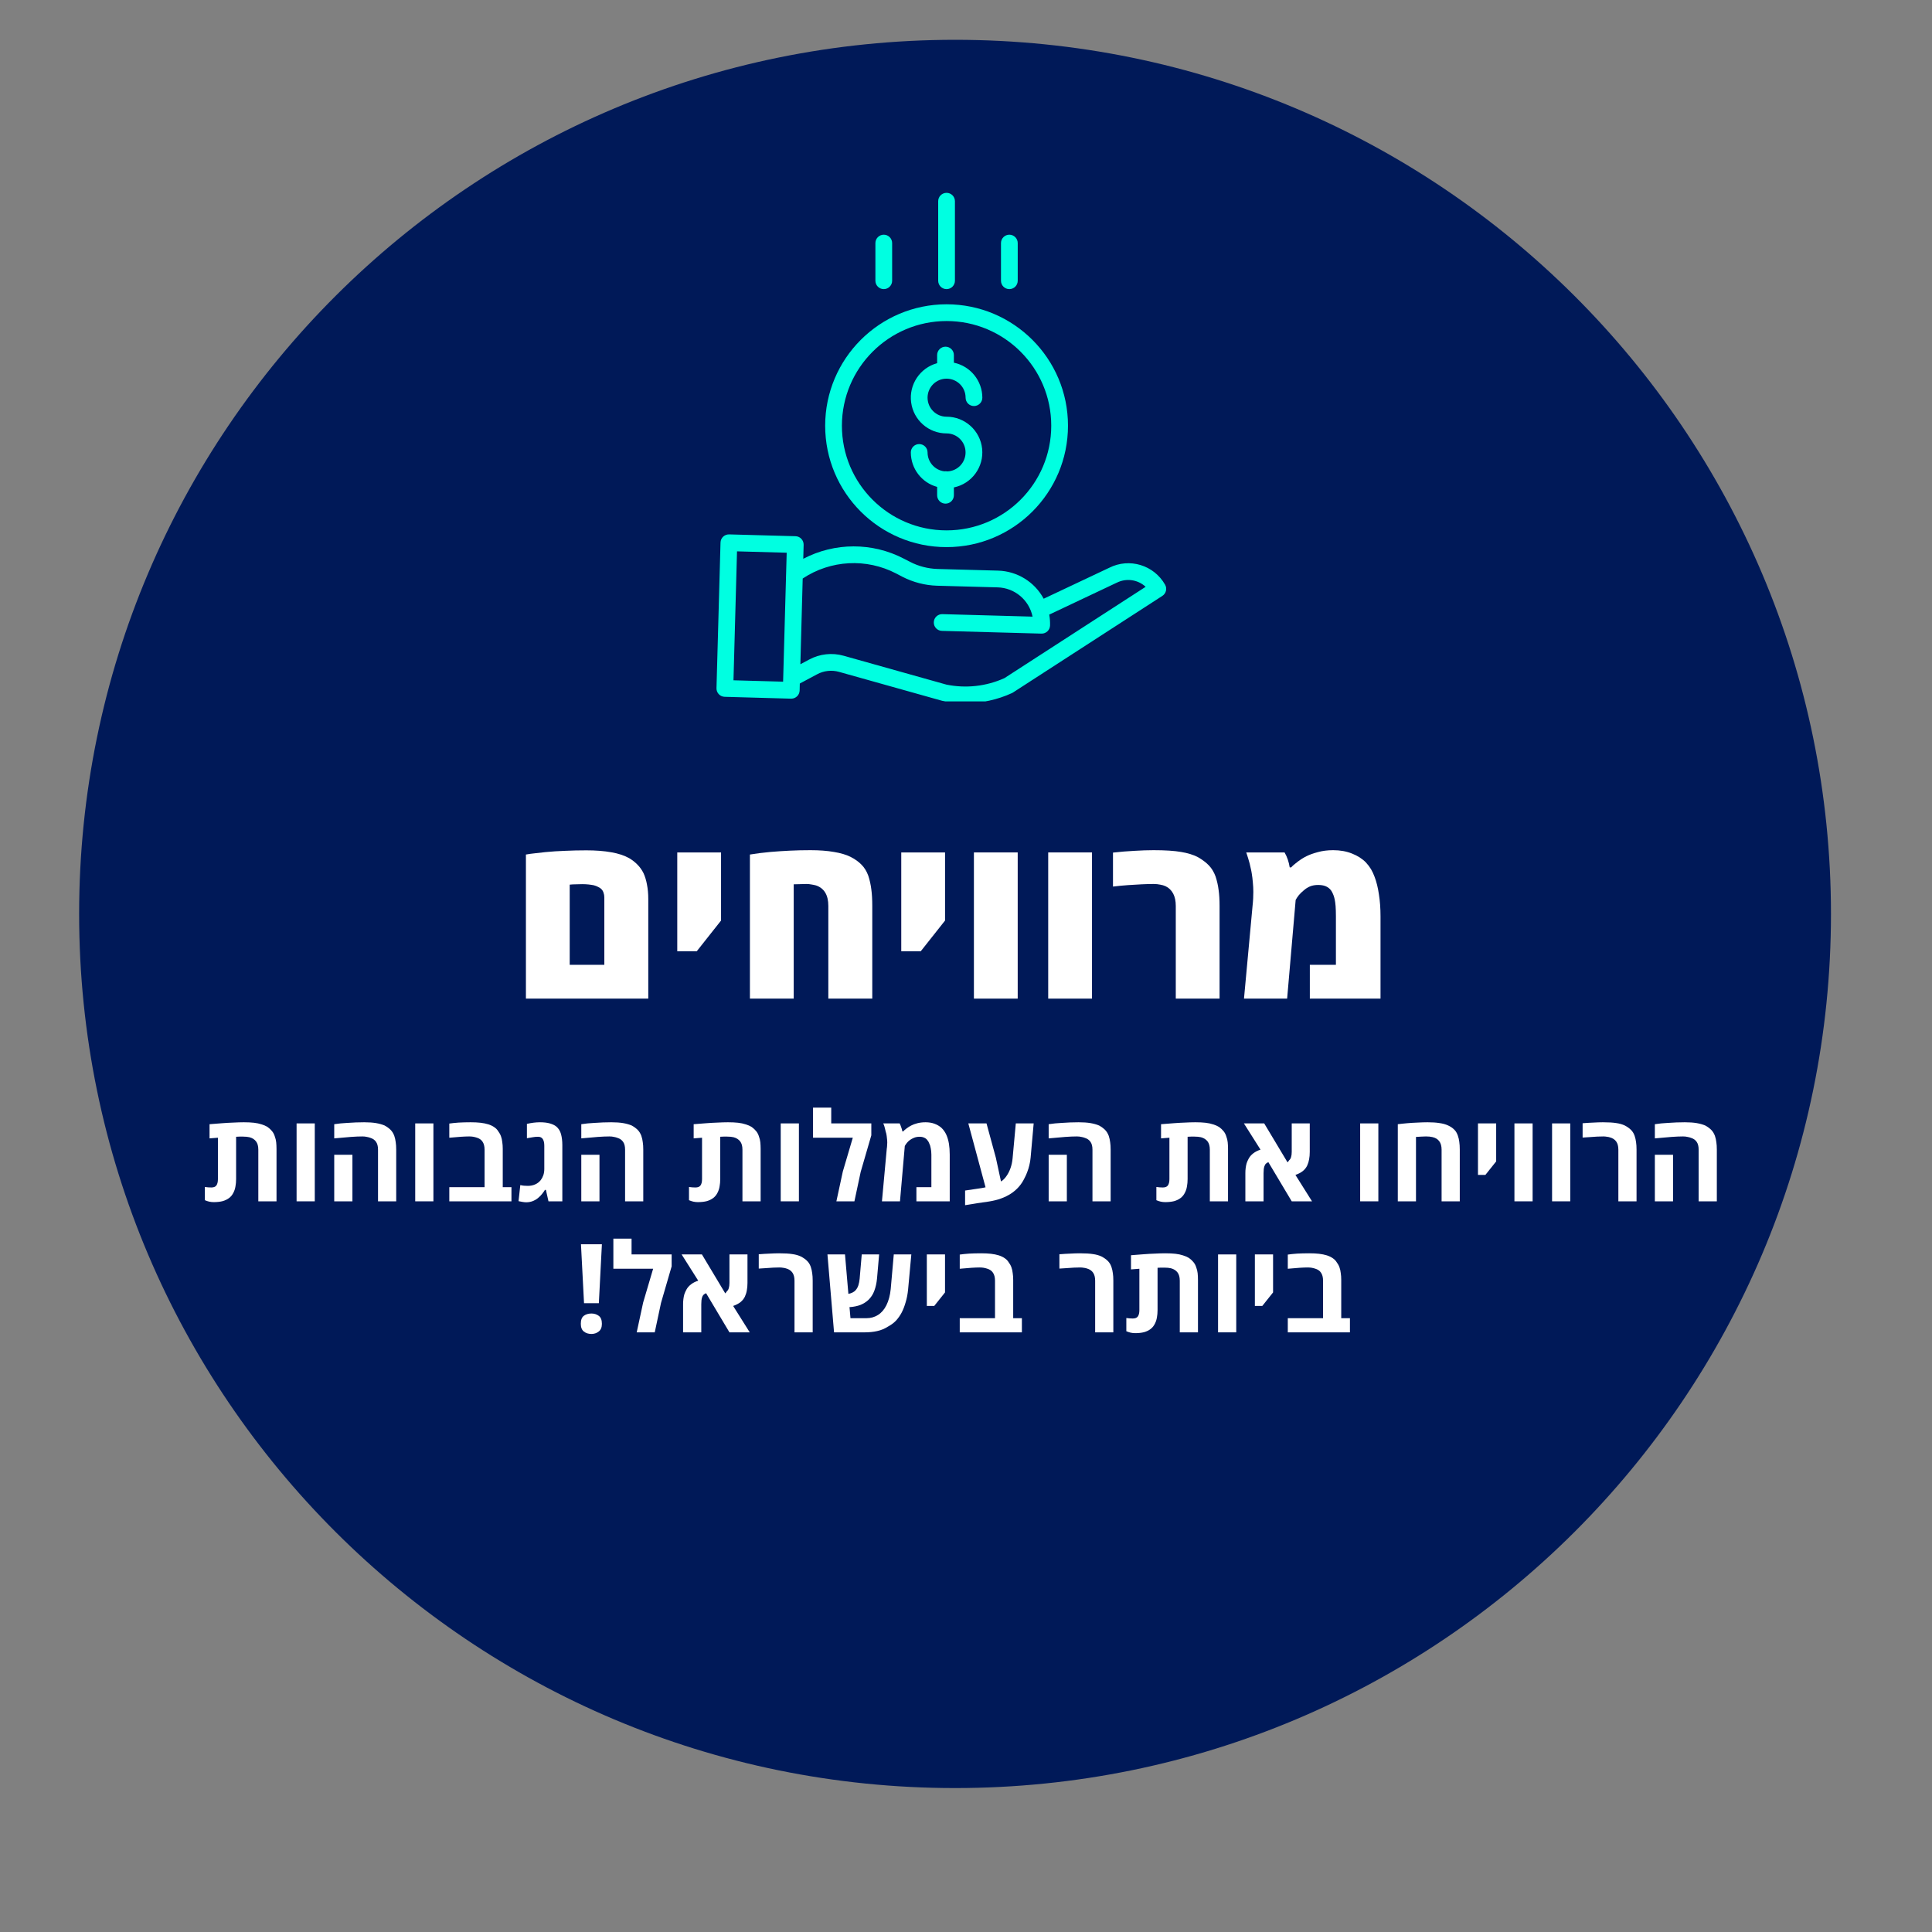
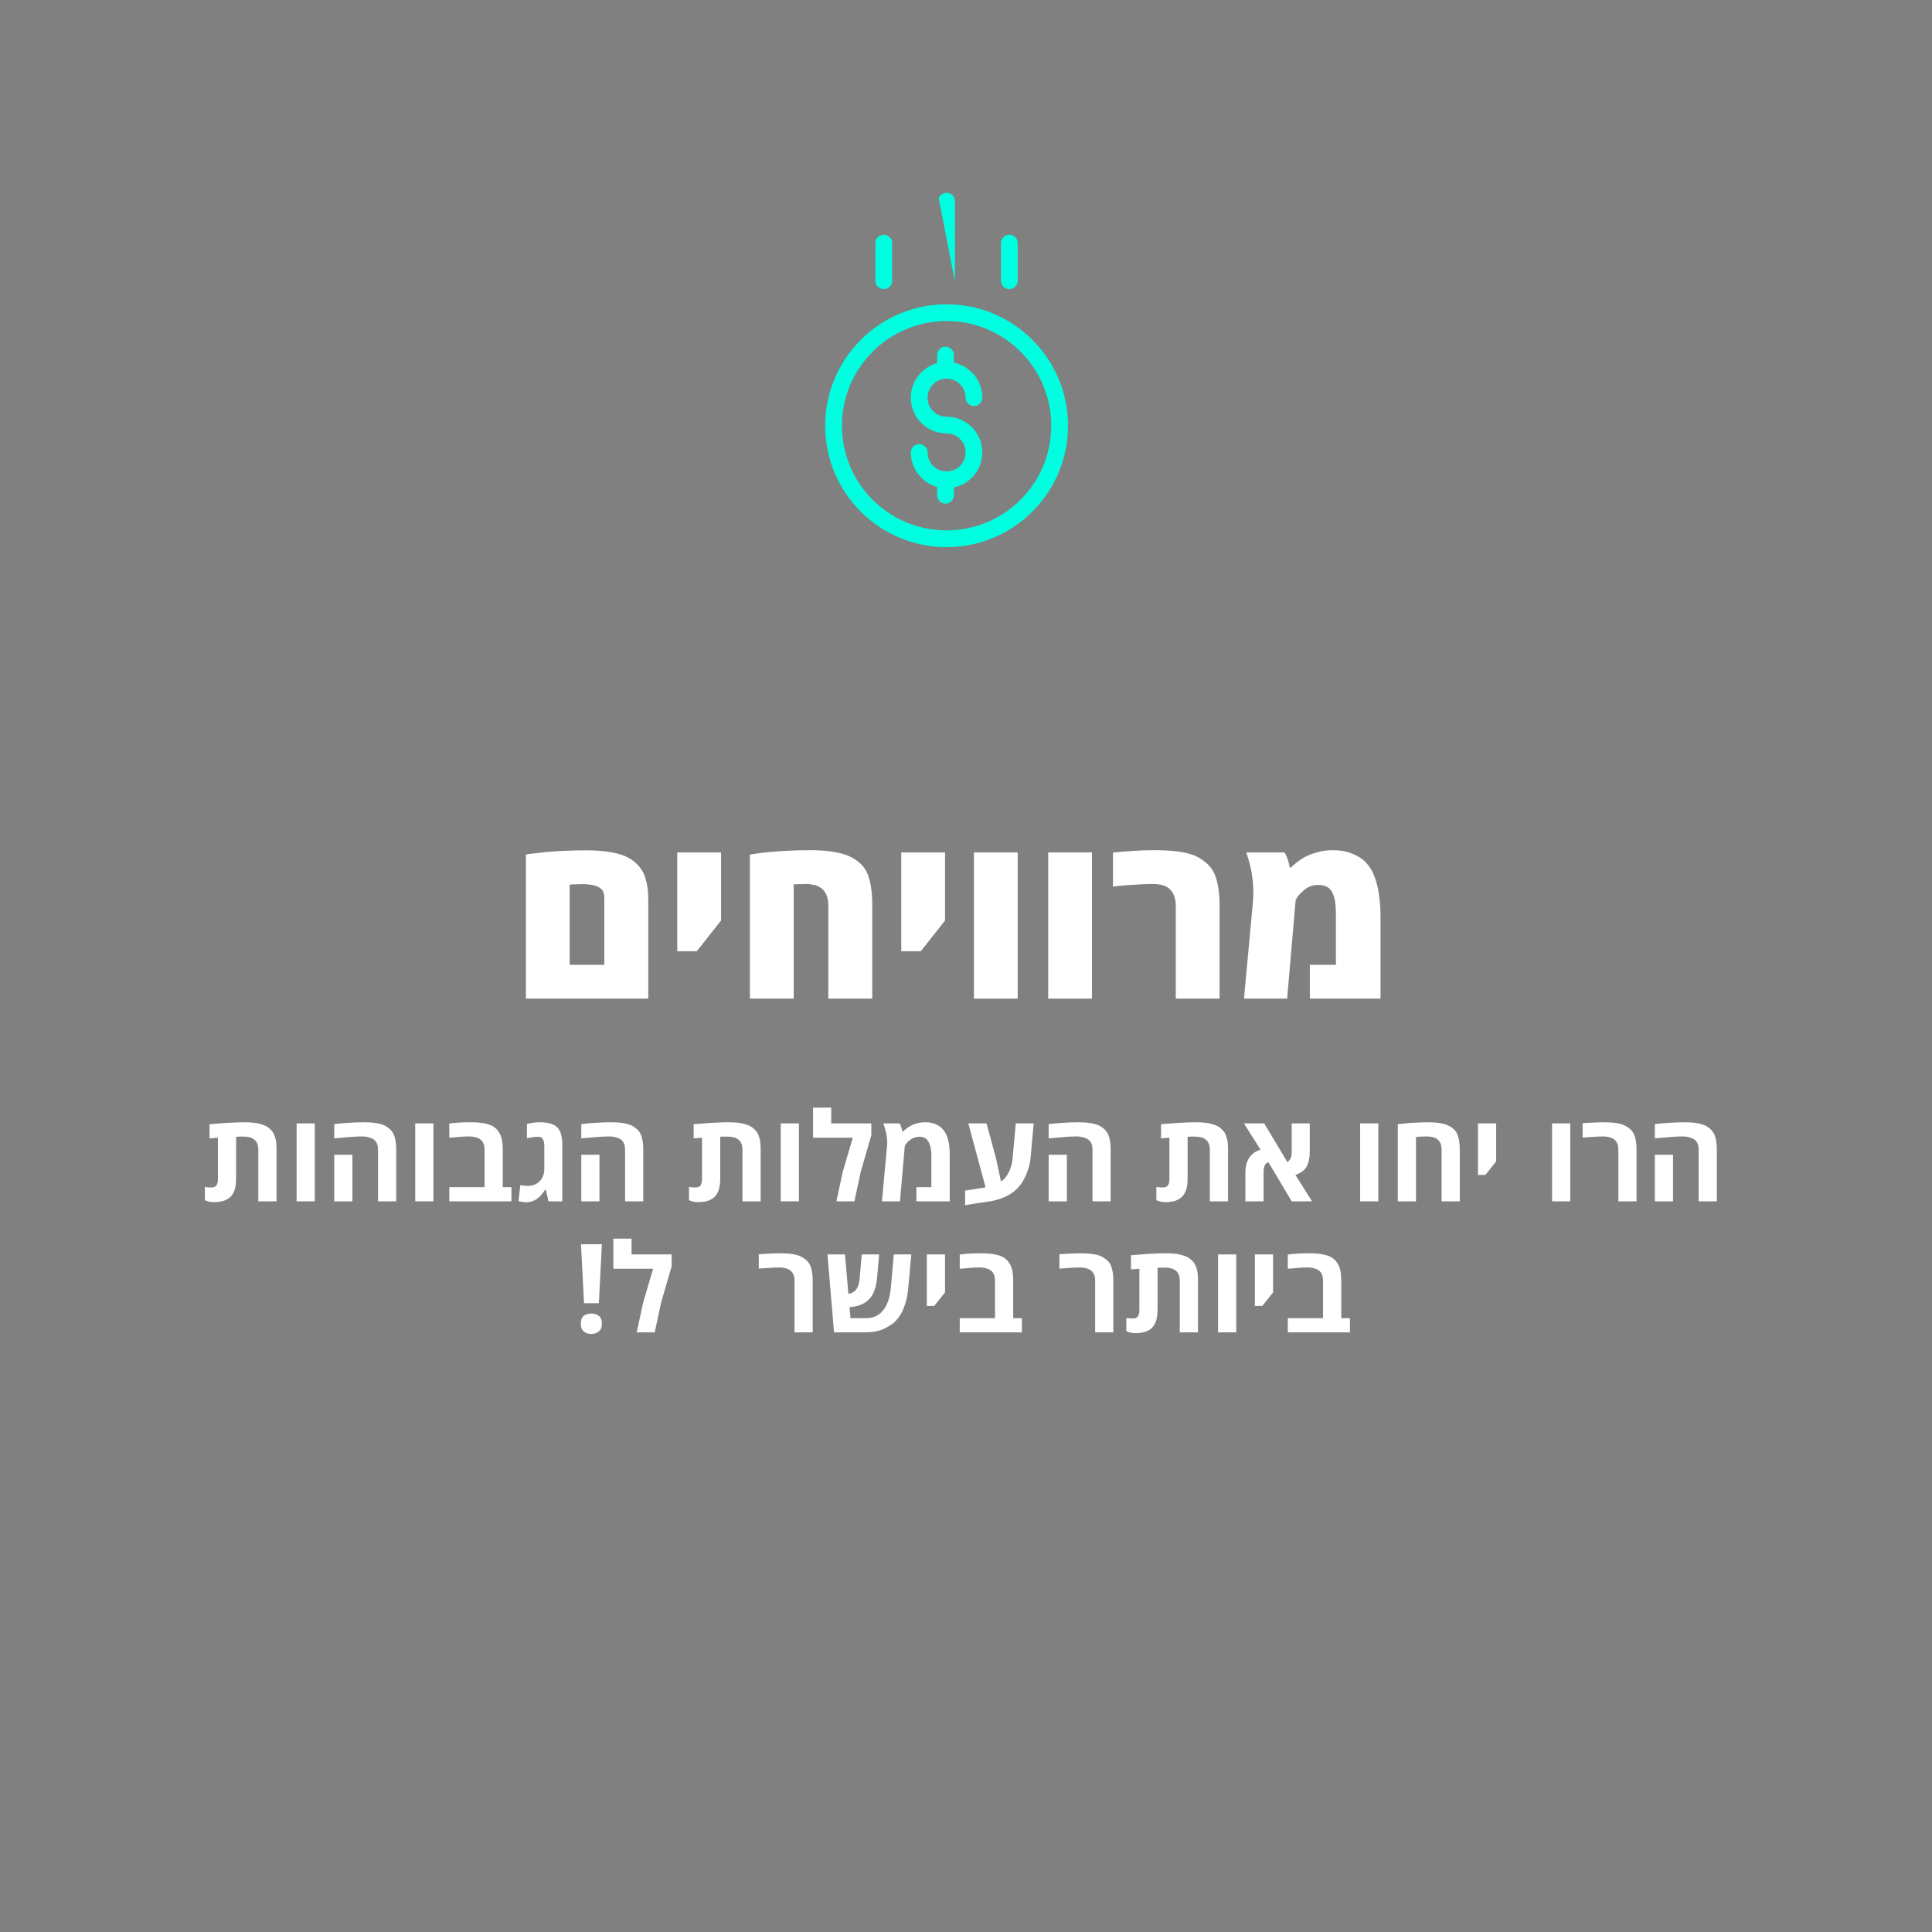
<svg xmlns="http://www.w3.org/2000/svg" width="250" viewBox="0 0 187.5 187.5" height="250" preserveAspectRatio="xMidYMid meet">
  <rect x="0" y="0" width="187.5" height="187.5" fill="#808080" stroke="none" />
  <defs>
    <g />
    <clipPath id="9b7197cd50">
      <path d="M 7.68 3.863 L 178 3.863 L 178 173.531 L 7.68 173.531 Z M 7.68 3.863 " clip-rule="nonzero" />
    </clipPath>
    <clipPath id="544fd47d37">
-       <path d="M 92.688 3.863 C 45.738 3.863 7.68 41.844 7.68 88.695 C 7.68 135.551 45.738 173.531 92.688 173.531 C 139.637 173.531 177.695 135.551 177.695 88.695 C 177.695 41.844 139.637 3.863 92.688 3.863 Z M 92.688 3.863 " clip-rule="nonzero" />
-     </clipPath>
+       </clipPath>
    <clipPath id="f0bd38b132">
-       <path d="M 69 51 L 114 51 L 114 68.07 L 69 68.07 Z M 69 51 " clip-rule="nonzero" />
-     </clipPath>
+       </clipPath>
    <clipPath id="630c5394e1">
-       <path d="M 91 18.699 L 93 18.699 L 93 29 L 91 29 Z M 91 18.699 " clip-rule="nonzero" />
+       <path d="M 91 18.699 L 93 18.699 L 93 29 Z M 91 18.699 " clip-rule="nonzero" />
    </clipPath>
  </defs>
  <g clip-path="url(#9b7197cd50)">
    <g clip-path="url(#544fd47d37)">
      <path fill="#001958" d="M 7.68 3.863 L 178.008 3.863 L 178.008 173.531 L 7.68 173.531 Z M 7.68 3.863 " fill-opacity="1" fill-rule="nonzero" />
    </g>
  </g>
  <g fill="#ffffff" fill-opacity="1">
    <g transform="translate(49.556, 96.916)">
      <g>
        <path d="M 1.484 0 L 1.484 -13.984 C 1.773 -14.035 2.078 -14.078 2.391 -14.109 C 2.711 -14.148 3.039 -14.188 3.375 -14.219 C 3.988 -14.281 4.625 -14.32 5.281 -14.344 C 5.945 -14.375 6.633 -14.391 7.344 -14.391 C 8.27 -14.391 9.078 -14.328 9.766 -14.203 C 10.453 -14.086 11.035 -13.895 11.516 -13.625 C 11.816 -13.445 12.082 -13.238 12.312 -13 C 12.539 -12.77 12.734 -12.5 12.891 -12.188 C 13.047 -11.852 13.16 -11.477 13.234 -11.062 C 13.316 -10.645 13.359 -10.18 13.359 -9.672 L 13.359 0 Z M 5.734 -3.281 L 9.094 -3.281 L 9.094 -9.812 C 9.094 -9.988 9.066 -10.145 9.016 -10.281 C 8.973 -10.414 8.906 -10.531 8.812 -10.625 C 8.719 -10.719 8.609 -10.789 8.484 -10.844 C 8.367 -10.906 8.234 -10.957 8.078 -11 C 7.93 -11.031 7.758 -11.055 7.562 -11.078 C 7.375 -11.098 7.172 -11.109 6.953 -11.109 C 6.742 -11.109 6.535 -11.102 6.328 -11.094 C 6.129 -11.094 5.93 -11.082 5.734 -11.062 Z M 5.734 -3.281 " />
      </g>
    </g>
    <g transform="translate(64.337, 96.916)">
      <g>
        <path d="M 1.391 -4.594 L 1.391 -14.188 L 5.641 -14.188 L 5.641 -7.578 L 3.281 -4.594 Z M 1.391 -4.594 " />
      </g>
    </g>
    <g transform="translate(71.295, 96.916)">
      <g>
        <path d="M 1.484 0 L 1.484 -13.984 C 1.805 -14.035 2.129 -14.082 2.453 -14.125 C 2.785 -14.164 3.125 -14.203 3.469 -14.234 C 4.07 -14.285 4.695 -14.328 5.344 -14.359 C 6 -14.391 6.672 -14.406 7.359 -14.406 C 8.234 -14.406 8.992 -14.348 9.641 -14.234 C 10.285 -14.129 10.816 -13.973 11.234 -13.766 C 11.672 -13.547 12.031 -13.289 12.312 -13 C 12.594 -12.719 12.812 -12.363 12.969 -11.938 C 13.113 -11.5 13.211 -11.055 13.266 -10.609 C 13.328 -10.16 13.359 -9.625 13.359 -9 L 13.359 0 L 9.094 0 L 9.094 -9 C 9.094 -9.531 8.992 -9.957 8.797 -10.281 C 8.598 -10.613 8.301 -10.848 7.906 -10.984 C 7.758 -11.023 7.609 -11.055 7.453 -11.078 C 7.297 -11.109 7.129 -11.125 6.953 -11.125 C 6.754 -11.125 6.551 -11.117 6.344 -11.109 C 6.145 -11.109 5.941 -11.102 5.734 -11.094 L 5.734 0 Z M 1.484 0 " />
      </g>
    </g>
    <g transform="translate(86.076, 96.916)">
      <g>
        <path d="M 1.391 -4.594 L 1.391 -14.188 L 5.641 -14.188 L 5.641 -7.578 L 3.281 -4.594 Z M 1.391 -4.594 " />
      </g>
    </g>
    <g transform="translate(93.034, 96.916)">
      <g>
        <path d="M 1.484 0 L 1.484 -14.188 L 5.734 -14.188 L 5.734 0 Z M 1.484 0 " />
      </g>
    </g>
    <g transform="translate(100.244, 96.916)">
      <g>
        <path d="M 1.484 0 L 1.484 -14.188 L 5.734 -14.188 L 5.734 0 Z M 1.484 0 " />
      </g>
    </g>
    <g transform="translate(107.453, 96.916)">
      <g>
        <path d="M 6.656 0 L 6.656 -9 C 6.656 -9.477 6.57 -9.875 6.406 -10.188 C 6.238 -10.508 5.992 -10.75 5.672 -10.906 C 5.516 -10.977 5.336 -11.031 5.141 -11.062 C 4.953 -11.102 4.738 -11.125 4.5 -11.125 C 4.145 -11.125 3.758 -11.113 3.344 -11.094 C 2.926 -11.07 2.488 -11.047 2.031 -11.016 C 1.57 -10.984 1.082 -10.938 0.562 -10.875 L 0.562 -14.172 C 1.301 -14.254 2 -14.312 2.656 -14.344 C 3.312 -14.383 3.926 -14.406 4.5 -14.406 C 5.633 -14.406 6.523 -14.348 7.172 -14.234 C 7.816 -14.129 8.359 -13.961 8.797 -13.734 C 9.223 -13.492 9.578 -13.227 9.859 -12.938 C 10.141 -12.645 10.359 -12.285 10.516 -11.859 C 10.66 -11.422 10.758 -10.984 10.812 -10.547 C 10.875 -10.109 10.906 -9.594 10.906 -9 L 10.906 0 Z M 6.656 0 " />
      </g>
    </g>
    <g transform="translate(119.791, 96.916)">
      <g>
        <path d="M 0.938 0 L 1.766 -8.969 C 1.797 -9.25 1.816 -9.5 1.828 -9.719 C 1.836 -9.938 1.844 -10.148 1.844 -10.359 C 1.844 -10.672 1.828 -10.977 1.797 -11.281 C 1.773 -11.582 1.738 -11.879 1.688 -12.172 C 1.664 -12.328 1.633 -12.484 1.594 -12.641 C 1.562 -12.805 1.523 -12.969 1.484 -13.125 C 1.441 -13.281 1.395 -13.441 1.344 -13.609 C 1.312 -13.711 1.281 -13.812 1.25 -13.906 C 1.219 -14 1.188 -14.094 1.156 -14.188 L 4.875 -14.188 C 5 -13.977 5.102 -13.75 5.188 -13.5 C 5.27 -13.258 5.332 -13.004 5.375 -12.734 L 5.516 -12.734 C 5.641 -12.879 5.848 -13.062 6.141 -13.281 C 6.441 -13.508 6.734 -13.691 7.016 -13.828 C 7.305 -13.973 7.672 -14.102 8.109 -14.219 C 8.555 -14.344 9.051 -14.406 9.594 -14.406 C 10.27 -14.406 10.879 -14.297 11.422 -14.078 C 11.961 -13.867 12.41 -13.582 12.766 -13.219 C 12.961 -13.008 13.129 -12.789 13.266 -12.562 C 13.398 -12.332 13.516 -12.086 13.609 -11.828 C 13.797 -11.336 13.938 -10.77 14.031 -10.125 C 14.133 -9.488 14.188 -8.773 14.188 -7.984 L 14.188 0 L 7.328 0 L 7.328 -3.281 L 9.859 -3.281 L 9.859 -7.984 C 9.859 -8.367 9.848 -8.703 9.828 -8.984 C 9.805 -9.266 9.773 -9.488 9.734 -9.656 C 9.68 -9.906 9.598 -10.133 9.484 -10.344 C 9.379 -10.551 9.219 -10.719 9 -10.844 C 8.781 -10.969 8.492 -11.031 8.141 -11.031 C 7.836 -11.031 7.57 -10.984 7.344 -10.891 C 7.125 -10.797 6.926 -10.672 6.75 -10.516 C 6.562 -10.359 6.398 -10.203 6.266 -10.047 C 6.141 -9.891 6.035 -9.734 5.953 -9.578 L 5.125 0 Z M 0.938 0 " />
      </g>
    </g>
  </g>
  <g fill="#ffffff" fill-opacity="1">
    <g transform="translate(19.461, 116.588)">
      <g>
        <path d="M 1.281 0.078 C 1.133 0.078 0.988 0.062 0.844 0.031 C 0.707 0 0.566 -0.047 0.422 -0.109 L 0.422 -1.391 C 0.641 -1.359 0.848 -1.344 1.047 -1.344 C 1.273 -1.344 1.438 -1.406 1.531 -1.531 C 1.633 -1.664 1.688 -1.875 1.688 -2.156 L 1.688 -6.172 C 1.551 -6.16 1.414 -6.148 1.281 -6.141 C 1.145 -6.129 1.008 -6.117 0.875 -6.109 L 0.875 -7.484 C 1.289 -7.523 1.691 -7.555 2.078 -7.578 C 2.461 -7.609 2.832 -7.629 3.188 -7.641 C 3.539 -7.66 3.879 -7.672 4.203 -7.672 C 4.578 -7.672 4.906 -7.656 5.188 -7.625 C 5.469 -7.594 5.711 -7.539 5.922 -7.469 C 6.141 -7.406 6.332 -7.32 6.5 -7.219 C 6.676 -7.094 6.82 -6.957 6.938 -6.812 C 7.062 -6.664 7.156 -6.484 7.219 -6.266 C 7.281 -6.109 7.32 -5.93 7.344 -5.734 C 7.363 -5.547 7.375 -5.328 7.375 -5.078 L 7.375 0 L 5.609 0 L 5.609 -5.016 C 5.609 -5.359 5.535 -5.625 5.391 -5.812 C 5.242 -6.008 5.031 -6.145 4.75 -6.219 C 4.582 -6.258 4.375 -6.281 4.125 -6.281 C 4.008 -6.281 3.895 -6.281 3.781 -6.281 C 3.676 -6.281 3.566 -6.273 3.453 -6.266 L 3.453 -2.156 C 3.453 -1.895 3.43 -1.66 3.391 -1.453 C 3.359 -1.242 3.297 -1.047 3.203 -0.859 C 3.098 -0.641 2.957 -0.461 2.781 -0.328 C 2.602 -0.191 2.391 -0.086 2.141 -0.016 C 1.891 0.047 1.602 0.078 1.281 0.078 Z M 1.281 0.078 " />
      </g>
    </g>
    <g transform="translate(27.846, 116.588)">
      <g>
        <path d="M 0.938 0 L 0.938 -7.562 L 2.703 -7.562 L 2.703 0 Z M 0.938 0 " />
      </g>
    </g>
    <g transform="translate(31.499, 116.588)">
      <g>
        <path d="M 5.188 0 L 5.188 -5.016 C 5.188 -5.336 5.125 -5.586 5 -5.766 C 4.875 -5.953 4.691 -6.082 4.453 -6.156 C 4.359 -6.195 4.242 -6.227 4.109 -6.25 C 3.984 -6.281 3.836 -6.297 3.672 -6.297 C 3.348 -6.297 2.973 -6.281 2.547 -6.25 C 2.117 -6.219 1.582 -6.172 0.938 -6.109 L 0.938 -7.484 C 1.145 -7.516 1.348 -7.539 1.547 -7.562 C 1.754 -7.582 1.969 -7.598 2.188 -7.609 C 2.477 -7.629 2.758 -7.645 3.031 -7.656 C 3.312 -7.664 3.582 -7.672 3.844 -7.672 C 4.289 -7.672 4.672 -7.645 4.984 -7.594 C 5.305 -7.539 5.586 -7.461 5.828 -7.359 C 6.055 -7.234 6.25 -7.094 6.406 -6.938 C 6.562 -6.781 6.68 -6.586 6.766 -6.359 C 6.836 -6.148 6.883 -5.941 6.906 -5.734 C 6.938 -5.535 6.953 -5.297 6.953 -5.016 L 6.953 0 Z M 0.938 0 L 0.938 -4.516 L 2.703 -4.516 L 2.703 0 Z M 0.938 0 " />
      </g>
    </g>
    <g transform="translate(39.359, 116.588)">
      <g>
        <path d="M 0.938 0 L 0.938 -7.562 L 2.703 -7.562 L 2.703 0 Z M 0.938 0 " />
      </g>
    </g>
    <g transform="translate(43.011, 116.588)">
      <g>
        <path d="M 0.594 0 L 0.594 -1.375 L 4.016 -1.375 L 4.016 -5.016 C 4.016 -5.348 3.945 -5.609 3.812 -5.797 C 3.688 -5.984 3.492 -6.113 3.234 -6.188 C 3.141 -6.219 3.035 -6.242 2.922 -6.266 C 2.805 -6.285 2.676 -6.297 2.531 -6.297 C 2.301 -6.297 2.035 -6.285 1.734 -6.266 C 1.43 -6.242 1.051 -6.211 0.594 -6.172 L 0.594 -7.547 C 0.852 -7.586 1.156 -7.617 1.5 -7.641 C 1.844 -7.66 2.234 -7.672 2.672 -7.672 C 3.035 -7.672 3.352 -7.656 3.625 -7.625 C 3.906 -7.594 4.16 -7.539 4.391 -7.469 C 4.617 -7.395 4.812 -7.301 4.969 -7.188 C 5.125 -7.082 5.25 -6.953 5.344 -6.797 C 5.457 -6.648 5.547 -6.488 5.609 -6.312 C 5.672 -6.145 5.711 -5.957 5.734 -5.75 C 5.766 -5.551 5.781 -5.332 5.781 -5.094 L 5.781 -1.375 L 6.625 -1.375 L 6.625 0 Z M 0.594 0 " />
      </g>
    </g>
    <g transform="translate(49.918, 116.588)">
      <g>
        <path d="M 1.156 0.094 C 1.051 0.094 0.938 0.082 0.812 0.062 C 0.688 0.039 0.551 0.016 0.406 -0.016 L 0.578 -1.578 C 0.703 -1.547 0.82 -1.523 0.938 -1.516 C 1.062 -1.504 1.188 -1.5 1.312 -1.5 C 1.57 -1.5 1.805 -1.547 2.016 -1.641 C 2.234 -1.734 2.414 -1.875 2.562 -2.062 C 2.664 -2.195 2.75 -2.352 2.812 -2.531 C 2.875 -2.719 2.906 -2.922 2.906 -3.141 L 2.906 -5.391 C 2.906 -5.672 2.859 -5.883 2.766 -6.031 C 2.672 -6.188 2.516 -6.266 2.297 -6.266 C 2.117 -6.266 1.945 -6.25 1.781 -6.219 C 1.613 -6.195 1.426 -6.164 1.219 -6.125 L 1.219 -7.516 C 1.656 -7.617 2.078 -7.672 2.484 -7.672 C 2.867 -7.672 3.188 -7.633 3.438 -7.562 C 3.695 -7.488 3.906 -7.391 4.062 -7.266 C 4.289 -7.078 4.445 -6.828 4.531 -6.516 C 4.613 -6.203 4.656 -5.852 4.656 -5.469 L 4.656 0 L 3.312 0 L 3.062 -1.109 L 2.969 -1.109 C 2.906 -1.004 2.816 -0.879 2.703 -0.734 C 2.586 -0.586 2.473 -0.469 2.359 -0.375 C 2.211 -0.238 2.031 -0.125 1.812 -0.031 C 1.602 0.051 1.383 0.094 1.156 0.094 Z M 1.156 0.094 " />
      </g>
    </g>
    <g transform="translate(55.476, 116.588)">
      <g>
        <path d="M 5.188 0 L 5.188 -5.016 C 5.188 -5.336 5.125 -5.586 5 -5.766 C 4.875 -5.953 4.691 -6.082 4.453 -6.156 C 4.359 -6.195 4.242 -6.227 4.109 -6.25 C 3.984 -6.281 3.836 -6.297 3.672 -6.297 C 3.348 -6.297 2.973 -6.281 2.547 -6.25 C 2.117 -6.219 1.582 -6.172 0.938 -6.109 L 0.938 -7.484 C 1.145 -7.516 1.348 -7.539 1.547 -7.562 C 1.754 -7.582 1.969 -7.598 2.188 -7.609 C 2.477 -7.629 2.758 -7.645 3.031 -7.656 C 3.312 -7.664 3.582 -7.672 3.844 -7.672 C 4.289 -7.672 4.672 -7.645 4.984 -7.594 C 5.305 -7.539 5.586 -7.461 5.828 -7.359 C 6.055 -7.234 6.25 -7.094 6.406 -6.938 C 6.562 -6.781 6.68 -6.586 6.766 -6.359 C 6.836 -6.148 6.883 -5.941 6.906 -5.734 C 6.938 -5.535 6.953 -5.297 6.953 -5.016 L 6.953 0 Z M 0.938 0 L 0.938 -4.516 L 2.703 -4.516 L 2.703 0 Z M 0.938 0 " />
      </g>
    </g>
    <g transform="translate(63.336, 116.588)">
      <g />
    </g>
    <g transform="translate(66.445, 116.588)">
      <g>
        <path d="M 1.281 0.078 C 1.133 0.078 0.988 0.062 0.844 0.031 C 0.707 0 0.566 -0.047 0.422 -0.109 L 0.422 -1.391 C 0.641 -1.359 0.848 -1.344 1.047 -1.344 C 1.273 -1.344 1.438 -1.406 1.531 -1.531 C 1.633 -1.664 1.688 -1.875 1.688 -2.156 L 1.688 -6.172 C 1.551 -6.16 1.414 -6.148 1.281 -6.141 C 1.145 -6.129 1.008 -6.117 0.875 -6.109 L 0.875 -7.484 C 1.289 -7.523 1.691 -7.555 2.078 -7.578 C 2.461 -7.609 2.832 -7.629 3.188 -7.641 C 3.539 -7.66 3.879 -7.672 4.203 -7.672 C 4.578 -7.672 4.906 -7.656 5.188 -7.625 C 5.469 -7.594 5.711 -7.539 5.922 -7.469 C 6.141 -7.406 6.332 -7.32 6.5 -7.219 C 6.676 -7.094 6.82 -6.957 6.938 -6.812 C 7.062 -6.664 7.156 -6.484 7.219 -6.266 C 7.281 -6.109 7.32 -5.93 7.344 -5.734 C 7.363 -5.547 7.375 -5.328 7.375 -5.078 L 7.375 0 L 5.609 0 L 5.609 -5.016 C 5.609 -5.359 5.535 -5.625 5.391 -5.812 C 5.242 -6.008 5.031 -6.145 4.75 -6.219 C 4.582 -6.258 4.375 -6.281 4.125 -6.281 C 4.008 -6.281 3.895 -6.281 3.781 -6.281 C 3.676 -6.281 3.566 -6.273 3.453 -6.266 L 3.453 -2.156 C 3.453 -1.895 3.43 -1.66 3.391 -1.453 C 3.359 -1.242 3.297 -1.047 3.203 -0.859 C 3.098 -0.641 2.957 -0.461 2.781 -0.328 C 2.602 -0.191 2.391 -0.086 2.141 -0.016 C 1.891 0.047 1.602 0.078 1.281 0.078 Z M 1.281 0.078 " />
      </g>
    </g>
    <g transform="translate(74.831, 116.588)">
      <g>
        <path d="M 0.938 0 L 0.938 -7.562 L 2.703 -7.562 L 2.703 0 Z M 0.938 0 " />
      </g>
    </g>
    <g transform="translate(78.483, 116.588)">
      <g>
        <path d="M 2.688 0 L 3.312 -2.891 L 4.281 -6.172 L 0.422 -6.172 L 0.422 -9.094 L 2.188 -9.094 L 2.188 -7.562 L 6.078 -7.562 L 6.078 -6.406 L 5.047 -2.859 L 4.438 0 Z M 2.688 0 " />
      </g>
    </g>
    <g transform="translate(84.999, 116.588)">
      <g>
        <path d="M 0.594 0 L 1.062 -5.109 C 1.082 -5.223 1.094 -5.328 1.094 -5.422 C 1.102 -5.516 1.109 -5.609 1.109 -5.703 C 1.109 -5.848 1.098 -5.988 1.078 -6.125 C 1.066 -6.27 1.047 -6.414 1.016 -6.562 C 1.004 -6.625 0.984 -6.695 0.953 -6.781 C 0.93 -6.875 0.91 -6.961 0.891 -7.047 C 0.867 -7.141 0.848 -7.219 0.828 -7.281 C 0.816 -7.332 0.801 -7.379 0.781 -7.422 C 0.758 -7.461 0.738 -7.508 0.719 -7.562 L 2.312 -7.562 C 2.375 -7.438 2.426 -7.305 2.469 -7.172 C 2.52 -7.047 2.555 -6.914 2.578 -6.781 L 2.656 -6.781 C 2.707 -6.852 2.812 -6.945 2.969 -7.062 C 3.133 -7.188 3.289 -7.285 3.438 -7.359 C 3.594 -7.441 3.789 -7.516 4.031 -7.578 C 4.27 -7.641 4.535 -7.672 4.828 -7.672 C 5.148 -7.672 5.438 -7.625 5.688 -7.531 C 5.945 -7.438 6.172 -7.305 6.359 -7.141 C 6.461 -7.047 6.555 -6.938 6.641 -6.812 C 6.723 -6.695 6.789 -6.578 6.844 -6.453 C 6.957 -6.203 7.039 -5.914 7.094 -5.594 C 7.145 -5.281 7.172 -4.926 7.172 -4.531 L 7.172 0 L 3.938 0 L 3.938 -1.375 L 5.391 -1.375 L 5.391 -4.531 C 5.391 -4.77 5.367 -4.977 5.328 -5.156 C 5.297 -5.344 5.25 -5.492 5.188 -5.609 C 5.145 -5.734 5.082 -5.844 5 -5.938 C 4.926 -6.039 4.828 -6.117 4.703 -6.172 C 4.578 -6.234 4.426 -6.266 4.25 -6.266 C 4.051 -6.266 3.875 -6.234 3.719 -6.172 C 3.562 -6.109 3.426 -6.035 3.312 -5.953 C 3.195 -5.867 3.098 -5.773 3.016 -5.672 C 2.941 -5.578 2.875 -5.477 2.812 -5.375 L 2.344 0 Z M 0.594 0 " />
      </g>
    </g>
    <g transform="translate(93.256, 116.588)">
      <g>
        <path d="M 0.406 0.375 L 0.406 -1.047 L 1.781 -1.25 C 1.883 -1.27 1.984 -1.285 2.078 -1.297 C 2.18 -1.316 2.285 -1.336 2.391 -1.359 L 0.719 -7.562 L 2.484 -7.562 L 3.391 -4.234 L 3.891 -1.922 C 4.098 -2.055 4.273 -2.234 4.422 -2.453 C 4.578 -2.672 4.707 -2.926 4.812 -3.219 C 4.914 -3.508 4.984 -3.828 5.016 -4.172 L 5.328 -7.562 L 7.062 -7.562 L 6.766 -4.25 C 6.742 -3.988 6.703 -3.738 6.641 -3.5 C 6.586 -3.27 6.52 -3.051 6.438 -2.844 C 6.363 -2.633 6.273 -2.438 6.172 -2.25 C 5.879 -1.633 5.441 -1.133 4.859 -0.75 C 4.285 -0.375 3.578 -0.117 2.734 0.016 C 2.328 0.078 1.93 0.133 1.547 0.188 C 1.16 0.25 0.781 0.312 0.406 0.375 Z M 0.406 0.375 " />
      </g>
    </g>
    <g transform="translate(100.835, 116.588)">
      <g>
        <path d="M 5.188 0 L 5.188 -5.016 C 5.188 -5.336 5.125 -5.586 5 -5.766 C 4.875 -5.953 4.691 -6.082 4.453 -6.156 C 4.359 -6.195 4.242 -6.227 4.109 -6.25 C 3.984 -6.281 3.836 -6.297 3.672 -6.297 C 3.348 -6.297 2.973 -6.281 2.547 -6.25 C 2.117 -6.219 1.582 -6.172 0.938 -6.109 L 0.938 -7.484 C 1.145 -7.516 1.348 -7.539 1.547 -7.562 C 1.754 -7.582 1.969 -7.598 2.188 -7.609 C 2.477 -7.629 2.758 -7.645 3.031 -7.656 C 3.312 -7.664 3.582 -7.672 3.844 -7.672 C 4.289 -7.672 4.672 -7.645 4.984 -7.594 C 5.305 -7.539 5.586 -7.461 5.828 -7.359 C 6.055 -7.234 6.25 -7.094 6.406 -6.938 C 6.562 -6.781 6.68 -6.586 6.766 -6.359 C 6.836 -6.148 6.883 -5.941 6.906 -5.734 C 6.938 -5.535 6.953 -5.297 6.953 -5.016 L 6.953 0 Z M 0.938 0 L 0.938 -4.516 L 2.703 -4.516 L 2.703 0 Z M 0.938 0 " />
      </g>
    </g>
    <g transform="translate(108.695, 116.588)">
      <g />
    </g>
    <g transform="translate(111.804, 116.588)">
      <g>
        <path d="M 1.281 0.078 C 1.133 0.078 0.988 0.062 0.844 0.031 C 0.707 0 0.566 -0.047 0.422 -0.109 L 0.422 -1.391 C 0.641 -1.359 0.848 -1.344 1.047 -1.344 C 1.273 -1.344 1.438 -1.406 1.531 -1.531 C 1.633 -1.664 1.688 -1.875 1.688 -2.156 L 1.688 -6.172 C 1.551 -6.16 1.414 -6.148 1.281 -6.141 C 1.145 -6.129 1.008 -6.117 0.875 -6.109 L 0.875 -7.484 C 1.289 -7.523 1.691 -7.555 2.078 -7.578 C 2.461 -7.609 2.832 -7.629 3.188 -7.641 C 3.539 -7.66 3.879 -7.672 4.203 -7.672 C 4.578 -7.672 4.906 -7.656 5.188 -7.625 C 5.469 -7.594 5.711 -7.539 5.922 -7.469 C 6.141 -7.406 6.332 -7.32 6.5 -7.219 C 6.676 -7.094 6.82 -6.957 6.938 -6.812 C 7.062 -6.664 7.156 -6.484 7.219 -6.266 C 7.281 -6.109 7.32 -5.93 7.344 -5.734 C 7.363 -5.547 7.375 -5.328 7.375 -5.078 L 7.375 0 L 5.609 0 L 5.609 -5.016 C 5.609 -5.359 5.535 -5.625 5.391 -5.812 C 5.242 -6.008 5.031 -6.145 4.75 -6.219 C 4.582 -6.258 4.375 -6.281 4.125 -6.281 C 4.008 -6.281 3.895 -6.281 3.781 -6.281 C 3.676 -6.281 3.566 -6.273 3.453 -6.266 L 3.453 -2.156 C 3.453 -1.895 3.43 -1.66 3.391 -1.453 C 3.359 -1.242 3.297 -1.047 3.203 -0.859 C 3.098 -0.641 2.957 -0.461 2.781 -0.328 C 2.602 -0.191 2.391 -0.086 2.141 -0.016 C 1.891 0.047 1.602 0.078 1.281 0.078 Z M 1.281 0.078 " />
      </g>
    </g>
    <g transform="translate(120.19, 116.588)">
      <g>
        <path d="M 0.672 0 L 0.672 -2.719 C 0.672 -2.906 0.68 -3.078 0.703 -3.234 C 0.723 -3.398 0.754 -3.555 0.797 -3.703 C 0.848 -3.848 0.914 -4 1 -4.156 C 1.102 -4.344 1.25 -4.508 1.438 -4.656 C 1.625 -4.801 1.859 -4.922 2.141 -5.016 L 0.531 -7.562 L 2.5 -7.562 L 4.766 -3.781 C 4.797 -3.812 4.82 -3.844 4.844 -3.875 C 4.875 -3.906 4.898 -3.941 4.922 -3.984 C 5.016 -4.066 5.078 -4.172 5.109 -4.297 C 5.148 -4.422 5.172 -4.586 5.172 -4.797 L 5.172 -7.562 L 6.922 -7.562 L 6.922 -4.797 C 6.922 -4.523 6.898 -4.285 6.859 -4.078 C 6.828 -3.879 6.766 -3.676 6.672 -3.469 C 6.578 -3.27 6.438 -3.094 6.25 -2.938 C 6.062 -2.789 5.82 -2.664 5.531 -2.562 L 7.141 0 L 5.172 0 L 2.906 -3.797 C 2.832 -3.773 2.758 -3.734 2.688 -3.672 C 2.613 -3.609 2.555 -3.516 2.516 -3.391 C 2.461 -3.234 2.438 -3.008 2.438 -2.719 L 2.438 0 Z M 0.672 0 " />
      </g>
    </g>
    <g transform="translate(127.956, 116.588)">
      <g />
    </g>
    <g transform="translate(131.065, 116.588)">
      <g>
        <path d="M 0.938 0 L 0.938 -7.562 L 2.703 -7.562 L 2.703 0 Z M 0.938 0 " />
      </g>
    </g>
    <g transform="translate(134.718, 116.588)">
      <g>
        <path d="M 0.938 0 L 0.938 -7.484 C 1.062 -7.504 1.195 -7.52 1.344 -7.531 C 1.488 -7.551 1.648 -7.566 1.828 -7.578 C 2.172 -7.609 2.508 -7.629 2.844 -7.641 C 3.176 -7.66 3.504 -7.672 3.828 -7.672 C 4.285 -7.672 4.672 -7.645 4.984 -7.594 C 5.305 -7.551 5.586 -7.473 5.828 -7.359 C 6.055 -7.254 6.25 -7.125 6.406 -6.969 C 6.562 -6.82 6.68 -6.625 6.766 -6.375 C 6.836 -6.176 6.883 -5.973 6.906 -5.766 C 6.938 -5.555 6.953 -5.305 6.953 -5.016 L 6.953 0 L 5.188 0 L 5.188 -5.016 C 5.188 -5.367 5.109 -5.645 4.953 -5.844 C 4.805 -6.039 4.586 -6.172 4.297 -6.234 C 4.211 -6.254 4.117 -6.27 4.016 -6.281 C 3.91 -6.289 3.797 -6.297 3.672 -6.297 C 3.535 -6.297 3.391 -6.289 3.234 -6.281 C 3.078 -6.27 2.898 -6.258 2.703 -6.25 L 2.703 0 Z M 0.938 0 " />
      </g>
    </g>
    <g transform="translate(142.578, 116.588)">
      <g>
        <path d="M 0.859 -2.562 L 0.859 -7.562 L 2.625 -7.562 L 2.625 -3.875 L 1.578 -2.562 Z M 0.859 -2.562 " />
      </g>
    </g>
    <g transform="translate(146.037, 116.588)">
      <g>
-         <path d="M 0.938 0 L 0.938 -7.562 L 2.703 -7.562 L 2.703 0 Z M 0.938 0 " />
-       </g>
+         </g>
    </g>
    <g transform="translate(149.69, 116.588)">
      <g>
        <path d="M 0.938 0 L 0.938 -7.562 L 2.703 -7.562 L 2.703 0 Z M 0.938 0 " />
      </g>
    </g>
    <g transform="translate(153.342, 116.588)">
      <g>
        <path d="M 3.719 0 L 3.719 -5.016 C 3.719 -5.348 3.648 -5.609 3.516 -5.797 C 3.379 -5.992 3.176 -6.129 2.906 -6.203 C 2.82 -6.234 2.723 -6.254 2.609 -6.266 C 2.504 -6.285 2.391 -6.297 2.266 -6.297 C 2.086 -6.297 1.883 -6.289 1.656 -6.281 C 1.438 -6.27 1.207 -6.254 0.969 -6.234 C 0.727 -6.223 0.488 -6.207 0.25 -6.188 L 0.25 -7.578 C 0.625 -7.609 0.973 -7.629 1.297 -7.641 C 1.629 -7.66 1.938 -7.672 2.219 -7.672 C 2.77 -7.672 3.203 -7.645 3.516 -7.594 C 3.828 -7.551 4.102 -7.473 4.344 -7.359 C 4.582 -7.234 4.781 -7.094 4.938 -6.938 C 5.094 -6.789 5.211 -6.598 5.297 -6.359 C 5.367 -6.148 5.414 -5.941 5.438 -5.734 C 5.469 -5.535 5.484 -5.297 5.484 -5.016 L 5.484 0 Z M 3.719 0 " />
      </g>
    </g>
    <g transform="translate(159.665, 116.588)">
      <g>
        <path d="M 5.188 0 L 5.188 -5.016 C 5.188 -5.336 5.125 -5.586 5 -5.766 C 4.875 -5.953 4.691 -6.082 4.453 -6.156 C 4.359 -6.195 4.242 -6.227 4.109 -6.25 C 3.984 -6.281 3.836 -6.297 3.672 -6.297 C 3.348 -6.297 2.973 -6.281 2.547 -6.25 C 2.117 -6.219 1.582 -6.172 0.938 -6.109 L 0.938 -7.484 C 1.145 -7.516 1.348 -7.539 1.547 -7.562 C 1.754 -7.582 1.969 -7.598 2.188 -7.609 C 2.477 -7.629 2.758 -7.645 3.031 -7.656 C 3.312 -7.664 3.582 -7.672 3.844 -7.672 C 4.289 -7.672 4.672 -7.645 4.984 -7.594 C 5.305 -7.539 5.586 -7.461 5.828 -7.359 C 6.055 -7.234 6.25 -7.094 6.406 -6.938 C 6.562 -6.781 6.68 -6.586 6.766 -6.359 C 6.836 -6.148 6.883 -5.941 6.906 -5.734 C 6.938 -5.535 6.953 -5.297 6.953 -5.016 L 6.953 0 Z M 0.938 0 L 0.938 -4.516 L 2.703 -4.516 L 2.703 0 Z M 0.938 0 " />
      </g>
    </g>
  </g>
  <g fill="#ffffff" fill-opacity="1">
    <g transform="translate(55.68, 129.304)">
      <g>
        <path d="M 2.438 -2.828 L 1 -2.828 L 0.703 -8.547 L 2.734 -8.547 Z M 0.688 -0.828 C 0.688 -1.203 0.785 -1.461 0.984 -1.609 C 1.18 -1.754 1.426 -1.828 1.719 -1.828 C 1.988 -1.828 2.223 -1.754 2.422 -1.609 C 2.629 -1.461 2.734 -1.203 2.734 -0.828 C 2.734 -0.484 2.629 -0.234 2.422 -0.078 C 2.223 0.078 1.988 0.156 1.719 0.156 C 1.426 0.156 1.18 0.078 0.984 -0.078 C 0.785 -0.234 0.688 -0.484 0.688 -0.828 Z M 0.688 -0.828 " />
      </g>
    </g>
    <g transform="translate(59.105, 129.304)">
      <g>
        <path d="M 2.688 0 L 3.312 -2.891 L 4.281 -6.172 L 0.422 -6.172 L 0.422 -9.094 L 2.188 -9.094 L 2.188 -7.562 L 6.078 -7.562 L 6.078 -6.406 L 5.047 -2.859 L 4.438 0 Z M 2.688 0 " />
      </g>
    </g>
    <g transform="translate(65.621, 129.304)">
      <g>
-         <path d="M 0.672 0 L 0.672 -2.719 C 0.672 -2.906 0.68 -3.078 0.703 -3.234 C 0.723 -3.398 0.754 -3.555 0.797 -3.703 C 0.848 -3.848 0.914 -4 1 -4.156 C 1.102 -4.344 1.25 -4.508 1.438 -4.656 C 1.625 -4.801 1.859 -4.922 2.141 -5.016 L 0.531 -7.562 L 2.5 -7.562 L 4.766 -3.781 C 4.797 -3.812 4.82 -3.844 4.844 -3.875 C 4.875 -3.906 4.898 -3.941 4.922 -3.984 C 5.016 -4.066 5.078 -4.172 5.109 -4.297 C 5.148 -4.422 5.172 -4.586 5.172 -4.797 L 5.172 -7.562 L 6.922 -7.562 L 6.922 -4.797 C 6.922 -4.523 6.898 -4.285 6.859 -4.078 C 6.828 -3.879 6.766 -3.676 6.672 -3.469 C 6.578 -3.27 6.438 -3.094 6.25 -2.938 C 6.062 -2.789 5.82 -2.664 5.531 -2.562 L 7.141 0 L 5.172 0 L 2.906 -3.797 C 2.832 -3.773 2.758 -3.734 2.688 -3.672 C 2.613 -3.609 2.555 -3.516 2.516 -3.391 C 2.461 -3.234 2.438 -3.008 2.438 -2.719 L 2.438 0 Z M 0.672 0 " />
-       </g>
+         </g>
    </g>
    <g transform="translate(73.387, 129.304)">
      <g>
        <path d="M 3.719 0 L 3.719 -5.016 C 3.719 -5.348 3.648 -5.609 3.516 -5.797 C 3.379 -5.992 3.176 -6.129 2.906 -6.203 C 2.82 -6.234 2.723 -6.254 2.609 -6.266 C 2.504 -6.285 2.391 -6.297 2.266 -6.297 C 2.086 -6.297 1.883 -6.289 1.656 -6.281 C 1.438 -6.27 1.207 -6.254 0.969 -6.234 C 0.727 -6.223 0.488 -6.207 0.25 -6.188 L 0.25 -7.578 C 0.625 -7.609 0.973 -7.629 1.297 -7.641 C 1.629 -7.66 1.938 -7.672 2.219 -7.672 C 2.77 -7.672 3.203 -7.645 3.516 -7.594 C 3.828 -7.551 4.102 -7.473 4.344 -7.359 C 4.582 -7.234 4.781 -7.094 4.938 -6.938 C 5.094 -6.789 5.211 -6.598 5.297 -6.359 C 5.367 -6.148 5.414 -5.941 5.438 -5.734 C 5.469 -5.535 5.484 -5.297 5.484 -5.016 L 5.484 0 Z M 3.719 0 " />
      </g>
    </g>
    <g transform="translate(79.71, 129.304)">
      <g>
        <path d="M 1.234 0 L 0.594 -7.562 L 2.297 -7.562 L 2.625 -3.734 C 2.75 -3.754 2.879 -3.797 3.016 -3.859 C 3.148 -3.922 3.258 -4.004 3.344 -4.109 C 3.445 -4.223 3.531 -4.375 3.594 -4.562 C 3.656 -4.758 3.695 -4.973 3.719 -5.203 L 3.922 -7.562 L 5.609 -7.562 L 5.406 -5.234 C 5.363 -4.785 5.273 -4.383 5.141 -4.031 C 5.016 -3.688 4.82 -3.391 4.562 -3.141 C 4.332 -2.93 4.07 -2.77 3.781 -2.656 C 3.5 -2.551 3.176 -2.484 2.812 -2.453 C 2.789 -2.453 2.773 -2.453 2.766 -2.453 C 2.754 -2.453 2.742 -2.453 2.734 -2.453 L 2.828 -1.375 L 4.391 -1.375 C 4.797 -1.375 5.164 -1.477 5.5 -1.688 C 5.832 -1.895 6.102 -2.207 6.312 -2.625 C 6.531 -3.062 6.672 -3.586 6.734 -4.203 L 7.031 -7.562 L 8.734 -7.562 L 8.422 -4.172 C 8.379 -3.723 8.301 -3.312 8.188 -2.938 C 8.082 -2.562 7.953 -2.223 7.797 -1.922 C 7.641 -1.629 7.457 -1.367 7.25 -1.141 C 7.039 -0.922 6.789 -0.734 6.5 -0.578 C 6.164 -0.359 5.805 -0.207 5.422 -0.125 C 5.047 -0.039 4.641 0 4.203 0 Z M 1.234 0 " />
      </g>
    </g>
    <g transform="translate(89.089, 129.304)">
      <g>
        <path d="M 0.859 -2.562 L 0.859 -7.562 L 2.625 -7.562 L 2.625 -3.875 L 1.578 -2.562 Z M 0.859 -2.562 " />
      </g>
    </g>
    <g transform="translate(92.549, 129.304)">
      <g>
        <path d="M 0.594 0 L 0.594 -1.375 L 4.016 -1.375 L 4.016 -5.016 C 4.016 -5.348 3.945 -5.609 3.812 -5.797 C 3.688 -5.984 3.492 -6.113 3.234 -6.188 C 3.141 -6.219 3.035 -6.242 2.922 -6.266 C 2.805 -6.285 2.676 -6.297 2.531 -6.297 C 2.301 -6.297 2.035 -6.285 1.734 -6.266 C 1.43 -6.242 1.051 -6.211 0.594 -6.172 L 0.594 -7.547 C 0.852 -7.586 1.156 -7.617 1.5 -7.641 C 1.844 -7.66 2.234 -7.672 2.672 -7.672 C 3.035 -7.672 3.352 -7.656 3.625 -7.625 C 3.906 -7.594 4.16 -7.539 4.391 -7.469 C 4.617 -7.395 4.812 -7.301 4.969 -7.188 C 5.125 -7.082 5.25 -6.953 5.344 -6.797 C 5.457 -6.648 5.547 -6.488 5.609 -6.312 C 5.672 -6.145 5.711 -5.957 5.734 -5.75 C 5.766 -5.551 5.781 -5.332 5.781 -5.094 L 5.781 -1.375 L 6.625 -1.375 L 6.625 0 Z M 0.594 0 " />
      </g>
    </g>
    <g transform="translate(99.456, 129.304)">
      <g />
    </g>
    <g transform="translate(102.565, 129.304)">
      <g>
        <path d="M 3.719 0 L 3.719 -5.016 C 3.719 -5.348 3.648 -5.609 3.516 -5.797 C 3.379 -5.992 3.176 -6.129 2.906 -6.203 C 2.82 -6.234 2.723 -6.254 2.609 -6.266 C 2.504 -6.285 2.391 -6.297 2.266 -6.297 C 2.086 -6.297 1.883 -6.289 1.656 -6.281 C 1.438 -6.27 1.207 -6.254 0.969 -6.234 C 0.727 -6.223 0.488 -6.207 0.25 -6.188 L 0.25 -7.578 C 0.625 -7.609 0.973 -7.629 1.297 -7.641 C 1.629 -7.66 1.938 -7.672 2.219 -7.672 C 2.77 -7.672 3.203 -7.645 3.516 -7.594 C 3.828 -7.551 4.102 -7.473 4.344 -7.359 C 4.582 -7.234 4.781 -7.094 4.938 -6.938 C 5.094 -6.789 5.211 -6.598 5.297 -6.359 C 5.367 -6.148 5.414 -5.941 5.438 -5.734 C 5.469 -5.535 5.484 -5.297 5.484 -5.016 L 5.484 0 Z M 3.719 0 " />
      </g>
    </g>
    <g transform="translate(108.888, 129.304)">
      <g>
        <path d="M 1.281 0.078 C 1.133 0.078 0.988 0.062 0.844 0.031 C 0.707 0 0.566 -0.047 0.422 -0.109 L 0.422 -1.391 C 0.641 -1.359 0.848 -1.344 1.047 -1.344 C 1.273 -1.344 1.438 -1.406 1.531 -1.531 C 1.633 -1.664 1.688 -1.875 1.688 -2.156 L 1.688 -6.172 C 1.551 -6.16 1.414 -6.148 1.281 -6.141 C 1.145 -6.129 1.008 -6.117 0.875 -6.109 L 0.875 -7.484 C 1.289 -7.523 1.691 -7.555 2.078 -7.578 C 2.461 -7.609 2.832 -7.629 3.188 -7.641 C 3.539 -7.66 3.879 -7.672 4.203 -7.672 C 4.578 -7.672 4.906 -7.656 5.188 -7.625 C 5.469 -7.594 5.711 -7.539 5.922 -7.469 C 6.141 -7.406 6.332 -7.32 6.5 -7.219 C 6.676 -7.094 6.82 -6.957 6.938 -6.812 C 7.062 -6.664 7.156 -6.484 7.219 -6.266 C 7.281 -6.109 7.32 -5.93 7.344 -5.734 C 7.363 -5.547 7.375 -5.328 7.375 -5.078 L 7.375 0 L 5.609 0 L 5.609 -5.016 C 5.609 -5.359 5.535 -5.625 5.391 -5.812 C 5.242 -6.008 5.031 -6.145 4.75 -6.219 C 4.582 -6.258 4.375 -6.281 4.125 -6.281 C 4.008 -6.281 3.895 -6.281 3.781 -6.281 C 3.676 -6.281 3.566 -6.273 3.453 -6.266 L 3.453 -2.156 C 3.453 -1.895 3.43 -1.66 3.391 -1.453 C 3.359 -1.242 3.297 -1.047 3.203 -0.859 C 3.098 -0.641 2.957 -0.461 2.781 -0.328 C 2.602 -0.191 2.391 -0.086 2.141 -0.016 C 1.891 0.047 1.602 0.078 1.281 0.078 Z M 1.281 0.078 " />
      </g>
    </g>
    <g transform="translate(117.274, 129.304)">
      <g>
        <path d="M 0.938 0 L 0.938 -7.562 L 2.703 -7.562 L 2.703 0 Z M 0.938 0 " />
      </g>
    </g>
    <g transform="translate(120.926, 129.304)">
      <g>
        <path d="M 0.859 -2.562 L 0.859 -7.562 L 2.625 -7.562 L 2.625 -3.875 L 1.578 -2.562 Z M 0.859 -2.562 " />
      </g>
    </g>
    <g transform="translate(124.386, 129.304)">
      <g>
        <path d="M 0.594 0 L 0.594 -1.375 L 4.016 -1.375 L 4.016 -5.016 C 4.016 -5.348 3.945 -5.609 3.812 -5.797 C 3.688 -5.984 3.492 -6.113 3.234 -6.188 C 3.141 -6.219 3.035 -6.242 2.922 -6.266 C 2.805 -6.285 2.676 -6.297 2.531 -6.297 C 2.301 -6.297 2.035 -6.285 1.734 -6.266 C 1.43 -6.242 1.051 -6.211 0.594 -6.172 L 0.594 -7.547 C 0.852 -7.586 1.156 -7.617 1.5 -7.641 C 1.844 -7.66 2.234 -7.672 2.672 -7.672 C 3.035 -7.672 3.352 -7.656 3.625 -7.625 C 3.906 -7.594 4.16 -7.539 4.391 -7.469 C 4.617 -7.395 4.812 -7.301 4.969 -7.188 C 5.125 -7.082 5.25 -6.953 5.344 -6.797 C 5.457 -6.648 5.547 -6.488 5.609 -6.312 C 5.672 -6.145 5.711 -5.957 5.734 -5.75 C 5.766 -5.551 5.781 -5.332 5.781 -5.094 L 5.781 -1.375 L 6.625 -1.375 L 6.625 0 Z M 0.594 0 " />
      </g>
    </g>
  </g>
  <path fill="#00ffe1" d="M 91.934 45.75 C 91.84 45.73 91.746 45.727 91.652 45.742 C 90.723 45.633 90.02 44.844 90.02 43.91 C 90.02 43.461 89.656 43.098 89.207 43.098 C 88.758 43.098 88.395 43.461 88.395 43.91 C 88.398 45.473 89.441 46.844 90.949 47.254 L 90.949 48.066 C 90.949 48.516 91.312 48.879 91.762 48.879 C 92.211 48.879 92.574 48.516 92.574 48.066 L 92.574 47.305 C 94.316 46.941 95.5 45.32 95.316 43.551 C 95.133 41.785 93.641 40.441 91.863 40.441 C 90.844 40.441 90.02 39.613 90.02 38.594 C 90.02 37.574 90.844 36.75 91.863 36.75 C 92.883 36.75 93.711 37.574 93.711 38.594 C 93.711 39.043 94.074 39.406 94.523 39.406 C 94.969 39.406 95.336 39.043 95.336 38.594 C 95.332 36.953 94.184 35.535 92.574 35.199 L 92.574 34.457 C 92.574 34.012 92.211 33.645 91.762 33.645 C 91.312 33.645 90.949 34.012 90.949 34.457 L 90.949 35.246 C 89.273 35.707 88.195 37.332 88.426 39.055 C 88.656 40.777 90.125 42.066 91.863 42.062 C 92.871 42.062 93.691 42.867 93.707 43.875 C 93.727 44.879 92.938 45.715 91.934 45.75 Z M 91.934 45.75 " fill-opacity="1" fill-rule="nonzero" />
  <path fill="#00ffe1" d="M 80.082 41.312 C 80.082 47.82 85.355 53.098 91.863 53.098 C 98.371 53.098 103.648 47.82 103.648 41.312 C 103.648 34.809 98.371 29.531 91.863 29.531 C 85.359 29.539 80.09 34.809 80.082 41.312 Z M 91.863 31.156 C 97.473 31.156 102.023 35.703 102.023 41.312 C 102.023 46.926 97.473 51.473 91.863 51.473 C 86.254 51.473 81.707 46.926 81.707 41.312 C 81.715 35.707 86.258 31.164 91.863 31.156 Z M 91.863 31.156 " fill-opacity="1" fill-rule="nonzero" />
  <g clip-path="url(#f0bd38b132)">
    <path fill="#00ffe1" d="M 107.652 55.102 L 101.289 58.105 C 100.41 56.473 98.723 55.434 96.867 55.379 L 90.992 55.219 C 90.062 55.191 89.148 54.957 88.32 54.527 L 87.723 54.219 C 84.664 52.625 81.016 52.629 77.957 54.23 L 77.992 52.875 C 78.004 52.426 77.652 52.051 77.203 52.039 L 70.762 51.863 C 70.312 51.852 69.938 52.203 69.926 52.652 L 69.535 66.793 C 69.523 67.238 69.879 67.613 70.328 67.625 L 76.77 67.805 L 76.793 67.805 C 77.23 67.805 77.594 67.453 77.605 67.012 L 77.621 66.336 L 79.297 65.441 C 79.953 65.086 80.723 65.004 81.438 65.207 L 91.434 68.012 C 91.453 68.016 91.469 68.02 91.488 68.023 C 92.211 68.176 92.945 68.25 93.684 68.25 C 95.246 68.25 96.793 67.914 98.215 67.262 C 98.246 67.246 98.281 67.227 98.312 67.207 L 112.805 57.832 C 113.168 57.598 113.285 57.125 113.074 56.75 C 111.996 54.84 109.609 54.113 107.652 55.102 Z M 71.184 66.023 L 71.527 53.508 L 76.348 53.641 L 76 66.156 Z M 97.48 65.812 C 95.715 66.609 93.746 66.828 91.848 66.441 L 81.879 63.641 C 80.758 63.324 79.555 63.457 78.531 64.008 L 77.676 64.465 L 77.902 56.145 C 80.613 54.344 84.09 54.156 86.977 55.66 L 87.574 55.973 C 88.621 56.512 89.773 56.809 90.949 56.844 L 96.824 57.004 C 98.473 57.051 99.875 58.227 100.211 59.844 L 91.457 59.602 C 91.008 59.59 90.637 59.945 90.625 60.391 C 90.609 60.84 90.965 61.215 91.414 61.227 L 101.074 61.492 L 101.094 61.492 C 101.535 61.492 101.895 61.141 101.906 60.703 C 101.918 60.352 101.891 59.996 101.828 59.648 L 108.355 56.562 C 108.363 56.562 108.367 56.559 108.375 56.555 C 109.301 56.086 110.422 56.242 111.184 56.949 Z M 97.48 65.812 " fill-opacity="1" fill-rule="nonzero" />
  </g>
  <g clip-path="url(#630c5394e1)">
    <path fill="#00ffe1" d="M 92.676 27.246 L 92.676 19.527 C 92.676 19.078 92.312 18.715 91.863 18.715 C 91.414 18.715 91.051 19.078 91.051 19.527 L 91.051 27.246 C 91.051 27.695 91.414 28.059 91.863 28.059 C 92.312 28.059 92.676 27.695 92.676 27.246 Z M 92.676 27.246 " fill-opacity="1" fill-rule="nonzero" />
  </g>
  <path fill="#00ffe1" d="M 98.77 27.246 L 98.77 23.59 C 98.77 23.145 98.406 22.777 97.957 22.777 C 97.508 22.777 97.145 23.145 97.145 23.59 L 97.145 27.246 C 97.145 27.695 97.508 28.059 97.957 28.059 C 98.406 28.059 98.77 27.695 98.77 27.246 Z M 98.77 27.246 " fill-opacity="1" fill-rule="nonzero" />
  <path fill="#00ffe1" d="M 86.582 27.246 L 86.582 23.59 C 86.582 23.145 86.219 22.777 85.77 22.777 C 85.32 22.777 84.957 23.145 84.957 23.59 L 84.957 27.246 C 84.957 27.695 85.32 28.059 85.77 28.059 C 86.219 28.059 86.582 27.695 86.582 27.246 Z M 86.582 27.246 " fill-opacity="1" fill-rule="nonzero" />
</svg>